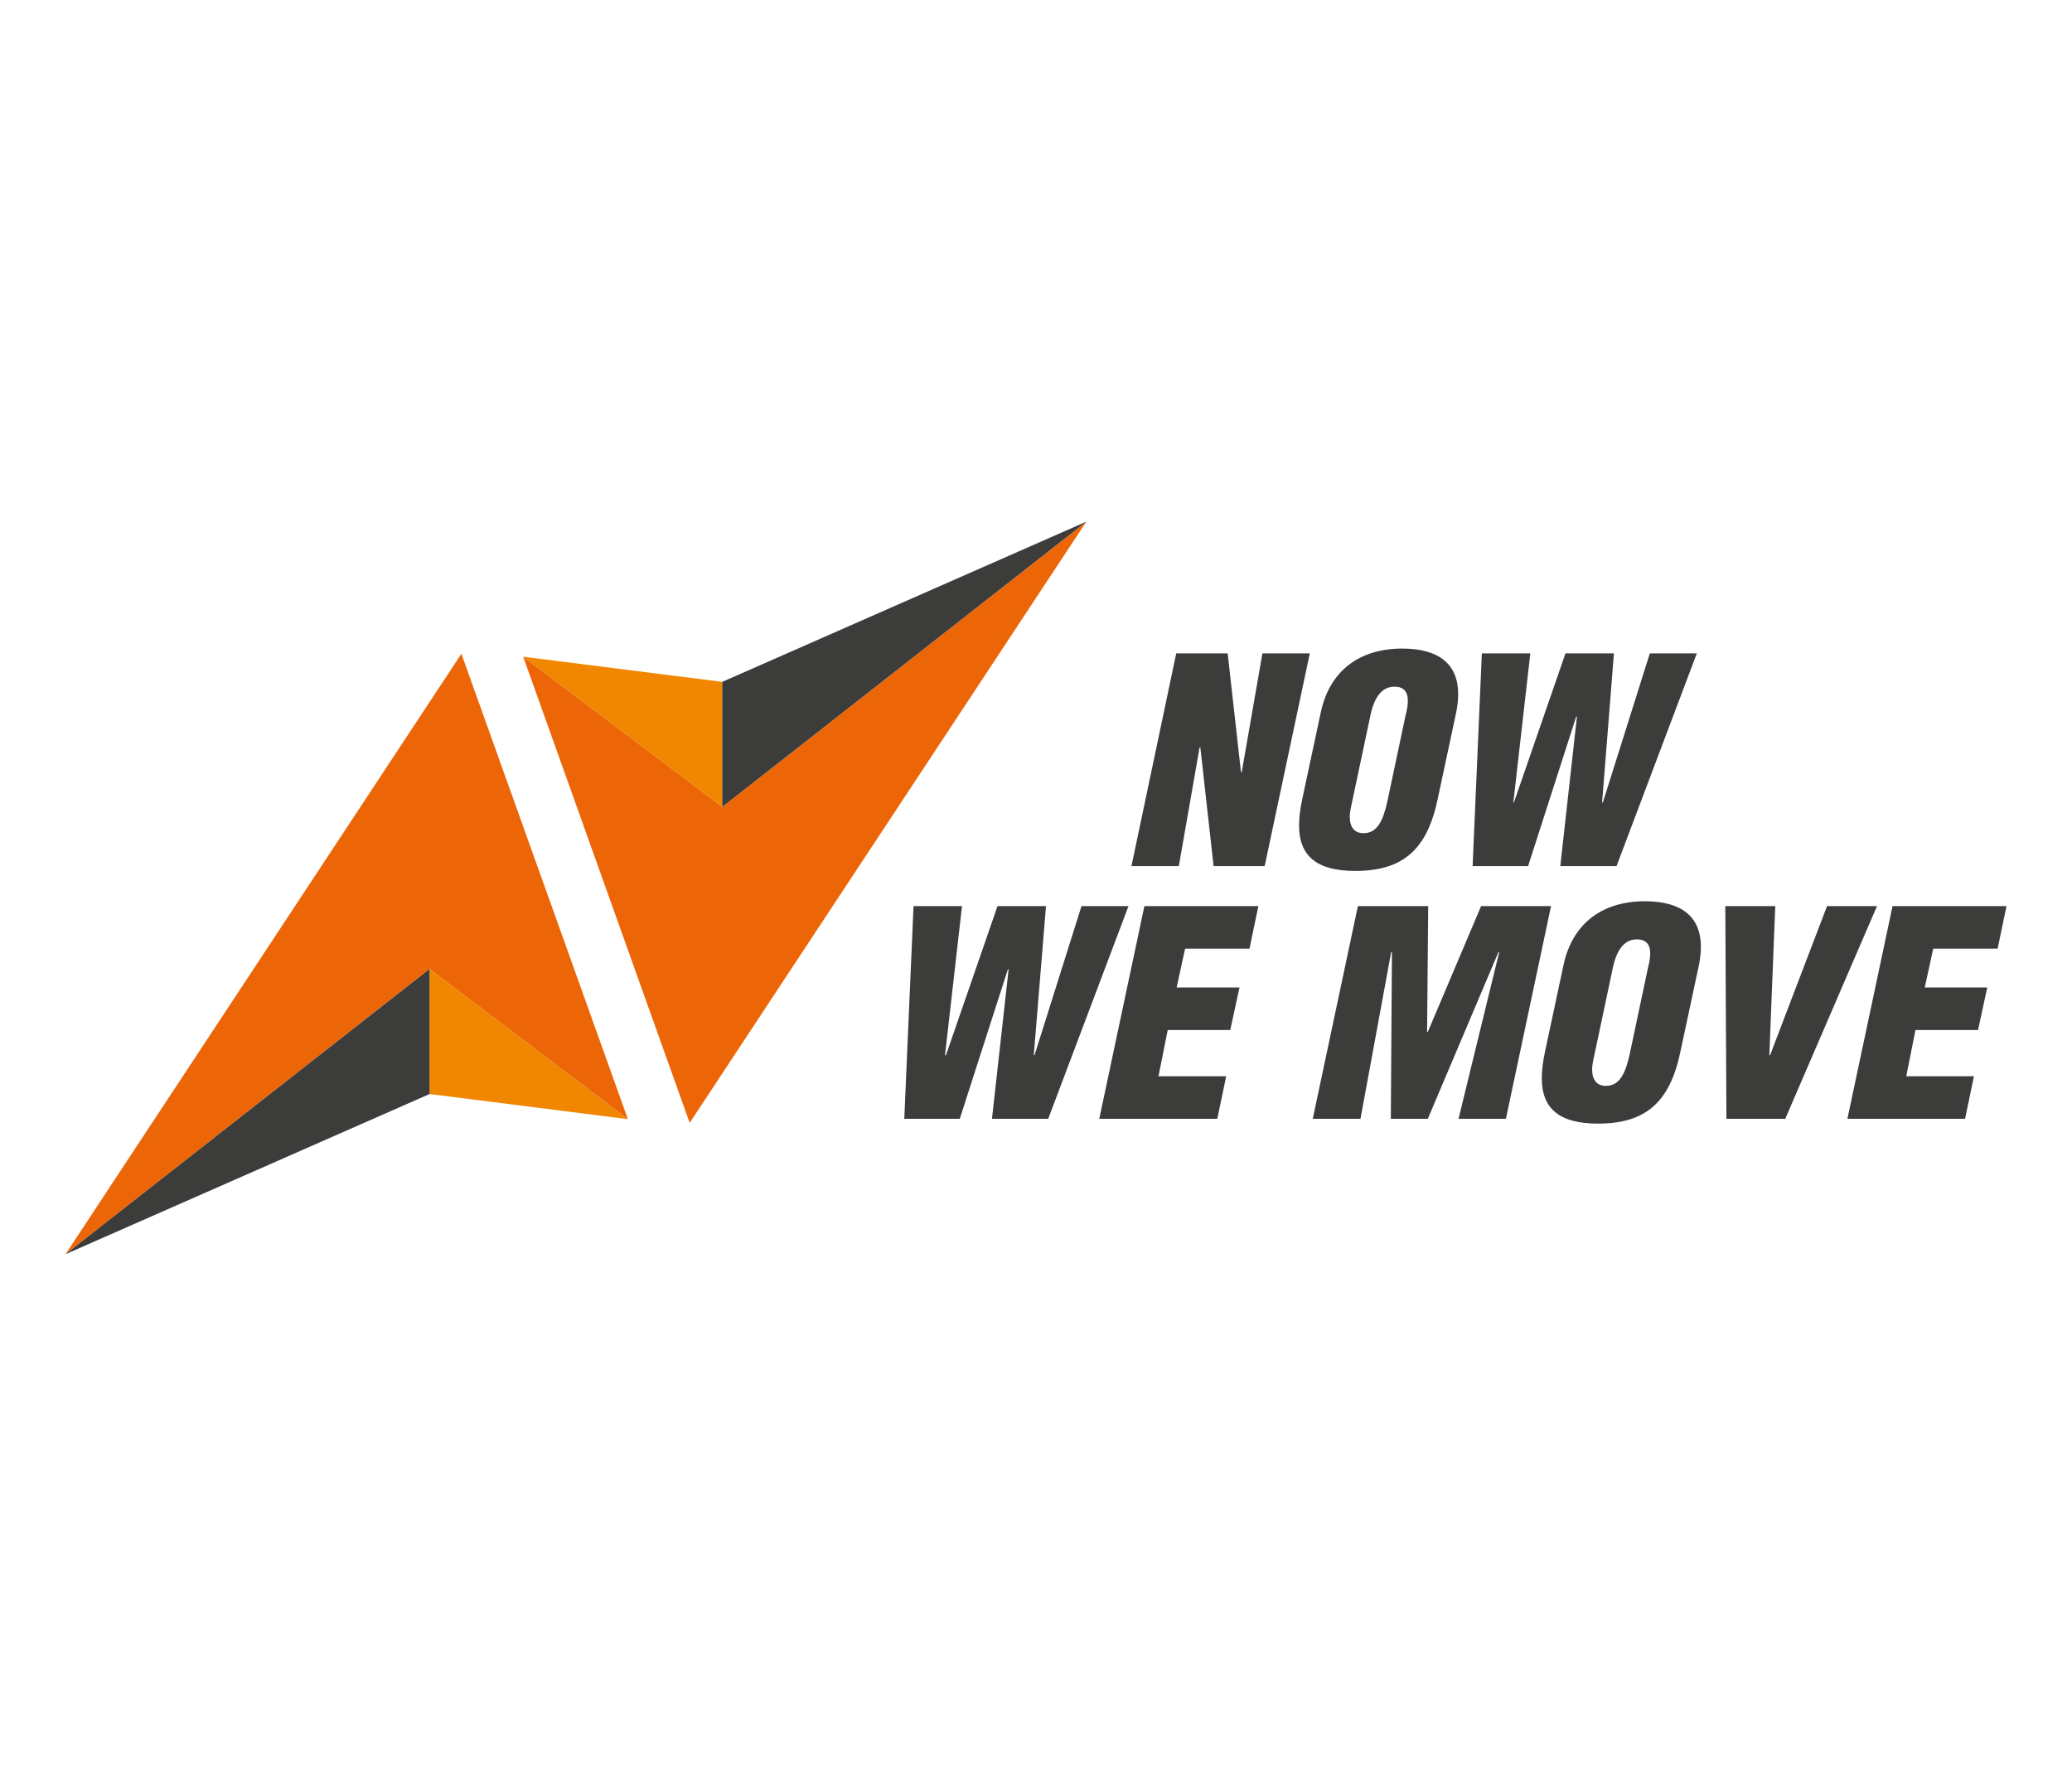
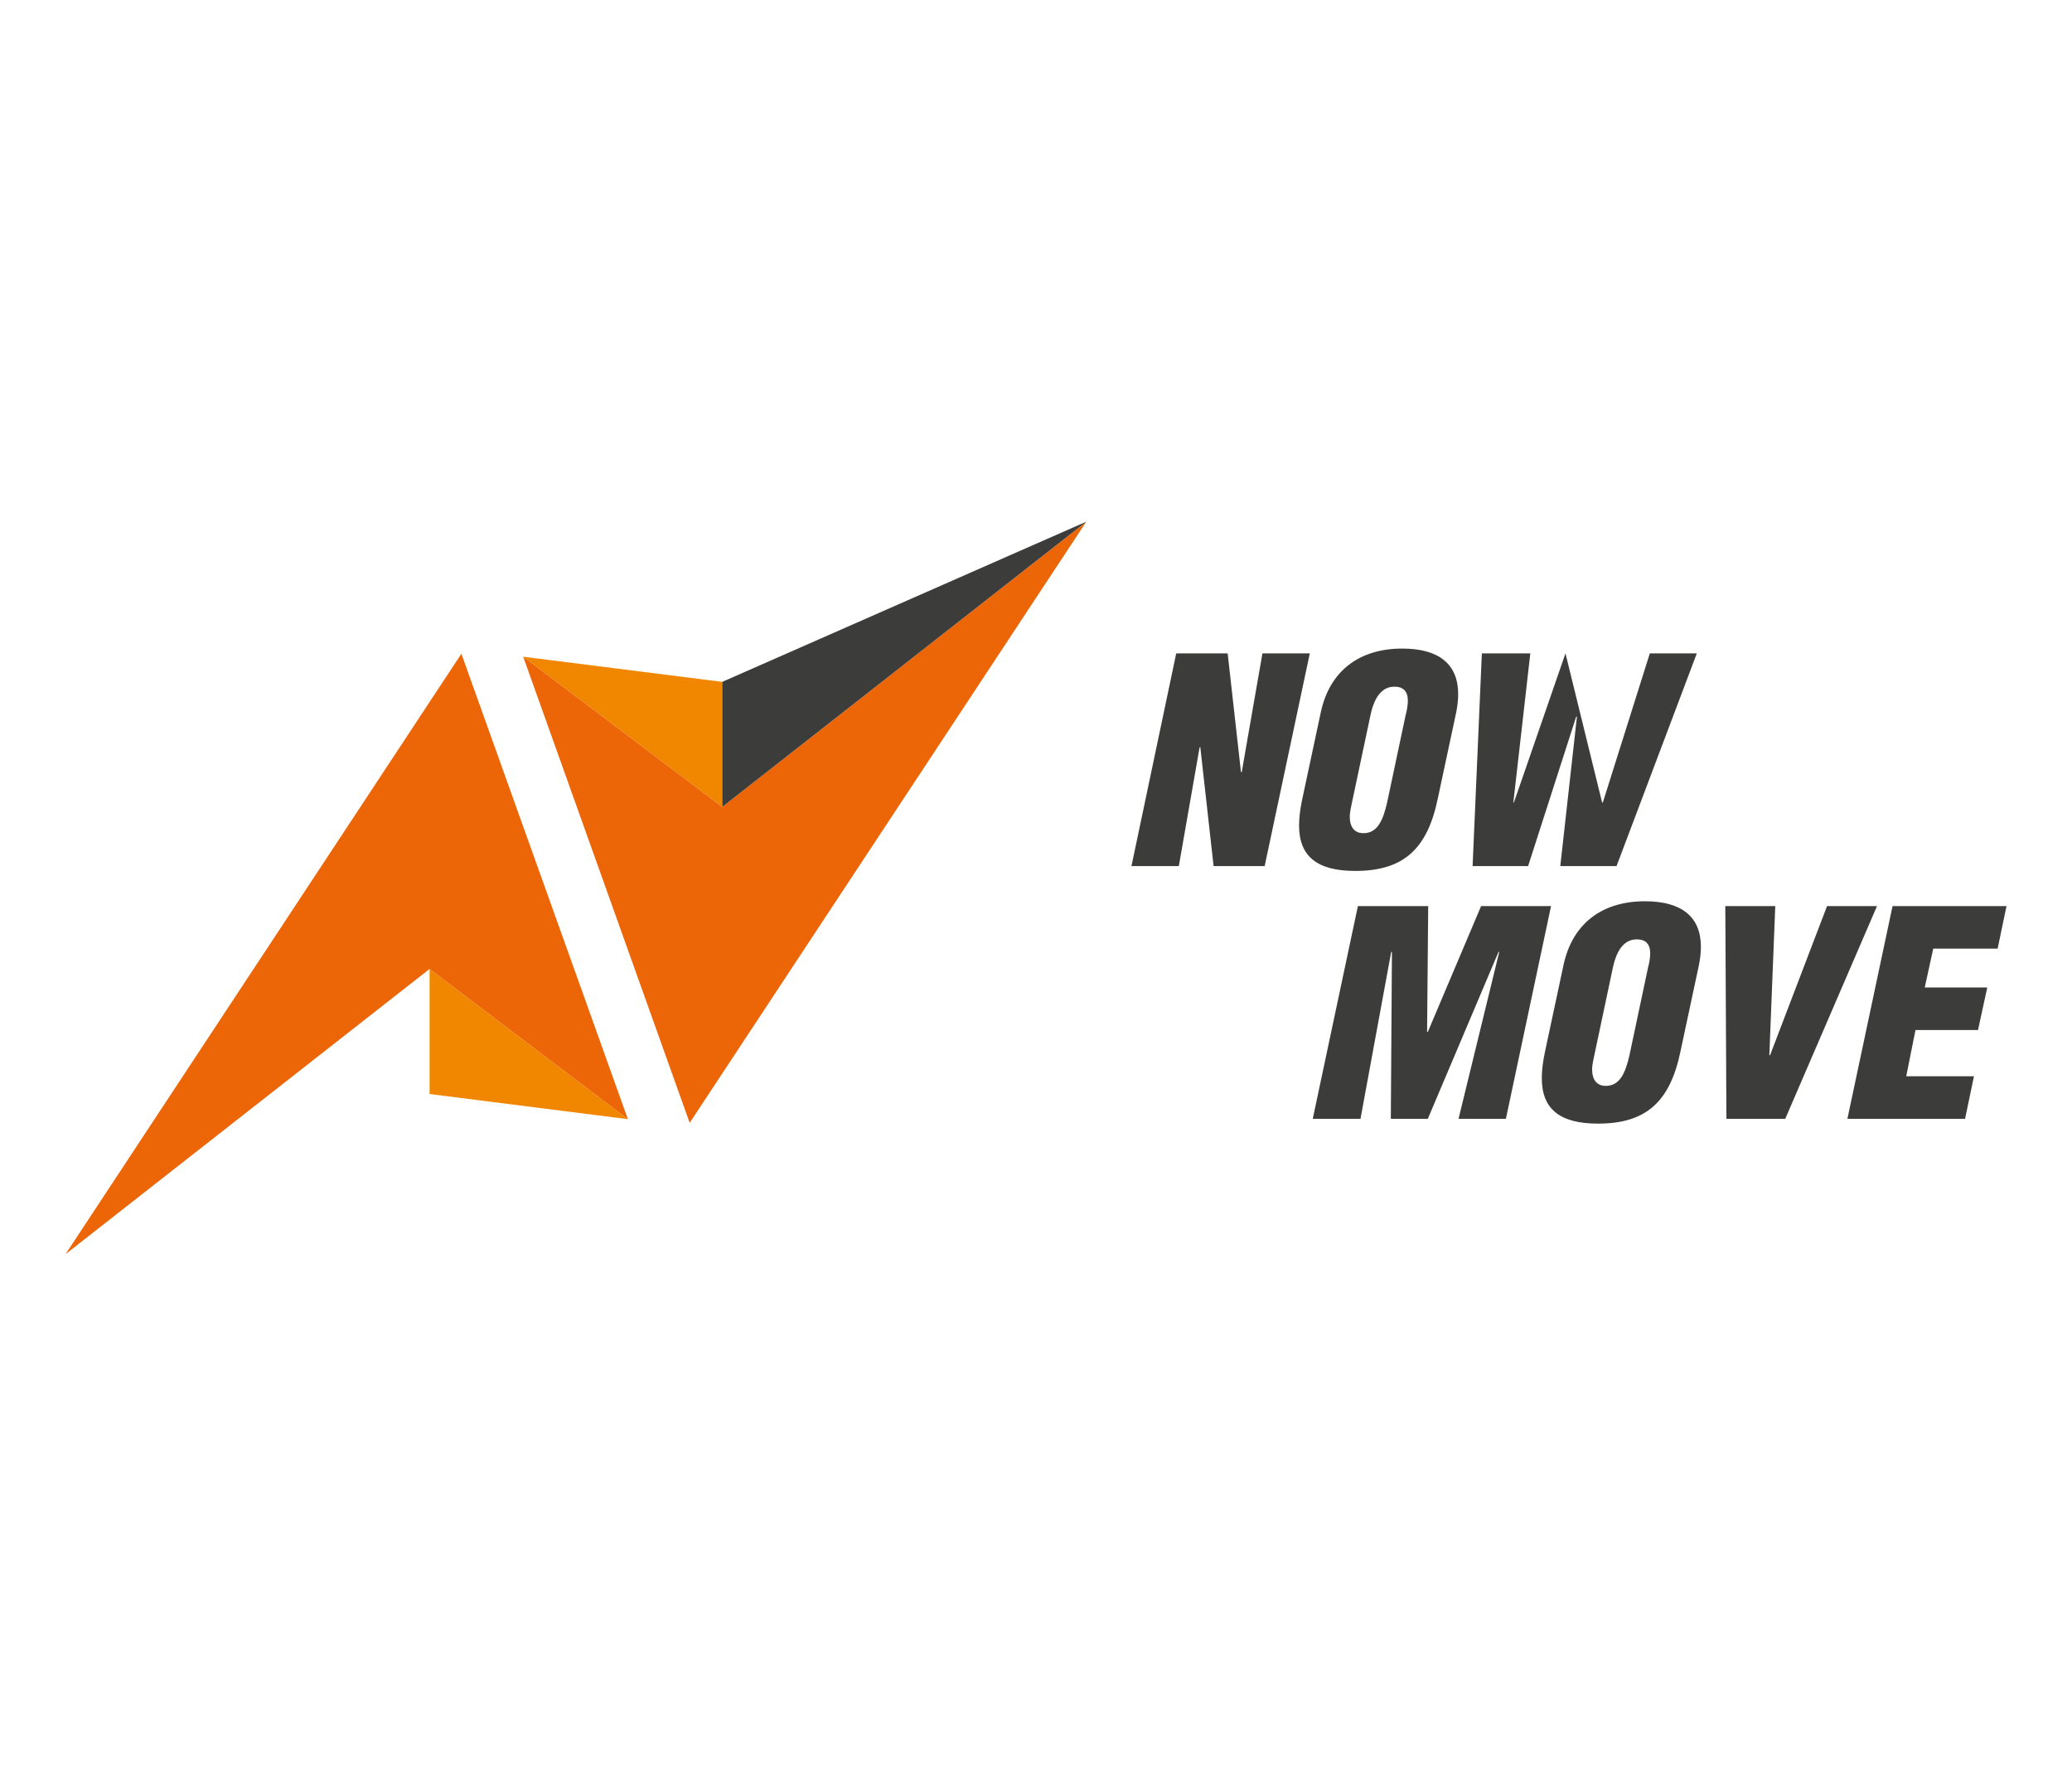
<svg xmlns="http://www.w3.org/2000/svg" version="1.1" id="Layer_1" x="0px" y="0px" viewBox="0 0 560 480" style="enable-background:new 0 0 560 480;" xml:space="preserve">
  <style type="text/css">
	.st0{fill:#F18700;}
	.st1{fill:#EC6608;}
	.st2{fill:#3C3C3B;}
</style>
  <g>
    <g>
      <polygon class="st0" points="116.1,261.9 116.1,295.7 169.7,302.5   " />
      <polygon class="st1" points="17.7,339 124.7,176.7 169.7,302.5 116.1,261.9   " />
-       <polygon class="st2" points="17.7,339 116.1,261.9 116.1,295.7   " />
      <polygon class="st0" points="195.2,218.1 195.2,184.3 141.4,177.5   " />
      <polygon class="st1" points="293.6,141 186.4,303.5 141.4,177.5 195.2,218.1   " />
      <polygon class="st2" points="293.6,141 195.2,218.1 195.2,184.3   " />
    </g>
    <g>
      <g>
        <g>
          <path class="st2" d="M324.4,201.9l-0.2,0.2l-5.6,32h-12.8l12.1-57.5h13.9l3.6,32.1h0.2l5.6-32.1h12.8l-12.2,57.5H328      L324.4,201.9z" />
          <path class="st2" d="M388.6,215.8c-2.8,13.6-9.2,19.6-22.3,19.6c-10.4,0-15.2-4-15.2-12.3c0-2.1,0.3-4.5,0.9-7.3l5-23.4      c2.4-11,10.3-17.1,22-17.1c10,0,15.1,4.3,15.1,12.3c0,1.6-0.2,3.2-0.5,4.8L388.6,215.8z M379.9,193.3c0.4-1.5,0.6-2.8,0.6-3.9      c0-2.5-1.2-3.8-3.6-3.8c-3.2,0-5.4,2.5-6.5,7.7l-5,23.6c-0.4,1.8-0.6,3-0.6,3.8c0,2.9,1.3,4.5,3.7,4.5c3.8,0,5.3-3.5,6.4-8.3      L379.9,193.3z" />
-           <path class="st2" d="M433,216.9h0.2l12.7-40.3h12.7l-21.7,57.5h-15.2l4.5-40.4H426l-13,40.4h-15l2.5-57.5h13.1l-4.6,40.4      l0.2-0.2l13.9-40.2h13.1L433,216.9z" />
+           <path class="st2" d="M433,216.9h0.2l12.7-40.3h12.7l-21.7,57.5h-15.2l4.5-40.4H426l-13,40.4h-15l2.5-57.5h13.1l-4.6,40.4      l0.2-0.2l13.9-40.2L433,216.9z" />
        </g>
      </g>
      <g>
        <g>
-           <path class="st2" d="M279.4,285.2h0.2l12.7-40.3H305l-21.7,57.5h-15.2l4.5-40.4h-0.2l-13,40.4h-15l2.5-57.5H260l-4.6,40.4      l0.3-0.2l13.9-40.2h13.1L279.4,285.2z" />
-           <path class="st2" d="M297.1,302.4l12.2-57.5h30.8l-2.4,11.5h-17.4l-2.3,10.5H335l-2.5,11.5h-16.9l-2.5,12.5h18.3l-2.4,11.5      H297.1z" />
          <path class="st2" d="M354.8,302.4l12.2-57.5h19l-0.3,34h0.2l14.4-34h18.9L407,302.4h-12.8l11-45.1H405l-19.1,45.1h-10l0.3-45.1      H376l-8.3,45.1H354.8z" />
          <path class="st2" d="M454.2,284.1c-2.8,13.6-9.2,19.6-22.3,19.6c-10.4,0-15.2-4-15.2-12.3c0-2.1,0.3-4.5,0.9-7.3l5-23.4      c2.4-11,10.3-17.1,22-17.1c10,0,15.1,4.3,15.1,12.3c0,1.6-0.2,3.2-0.5,4.8L454.2,284.1z M445.4,261.6c0.4-1.5,0.6-2.8,0.6-3.9      c0-2.5-1.2-3.8-3.6-3.8c-3.2,0-5.4,2.5-6.5,7.7l-5,23.6c-0.4,1.8-0.6,3-0.6,3.8c0,2.9,1.3,4.5,3.7,4.5c3.8,0,5.3-3.5,6.4-8.3      L445.4,261.6z" />
          <path class="st2" d="M466.6,302.4l-0.3-57.5h13.5l-1.6,40.3h0.2l15.4-40.3h13.5l-24.8,57.5H466.6z" />
          <path class="st2" d="M499.3,302.4l12.2-57.5h30.8l-2.4,11.5h-17.4l-2.3,10.5h16.9l-2.5,11.5h-16.9l-2.5,12.5h18.3l-2.4,11.5      H499.3z" />
        </g>
      </g>
    </g>
  </g>
</svg>